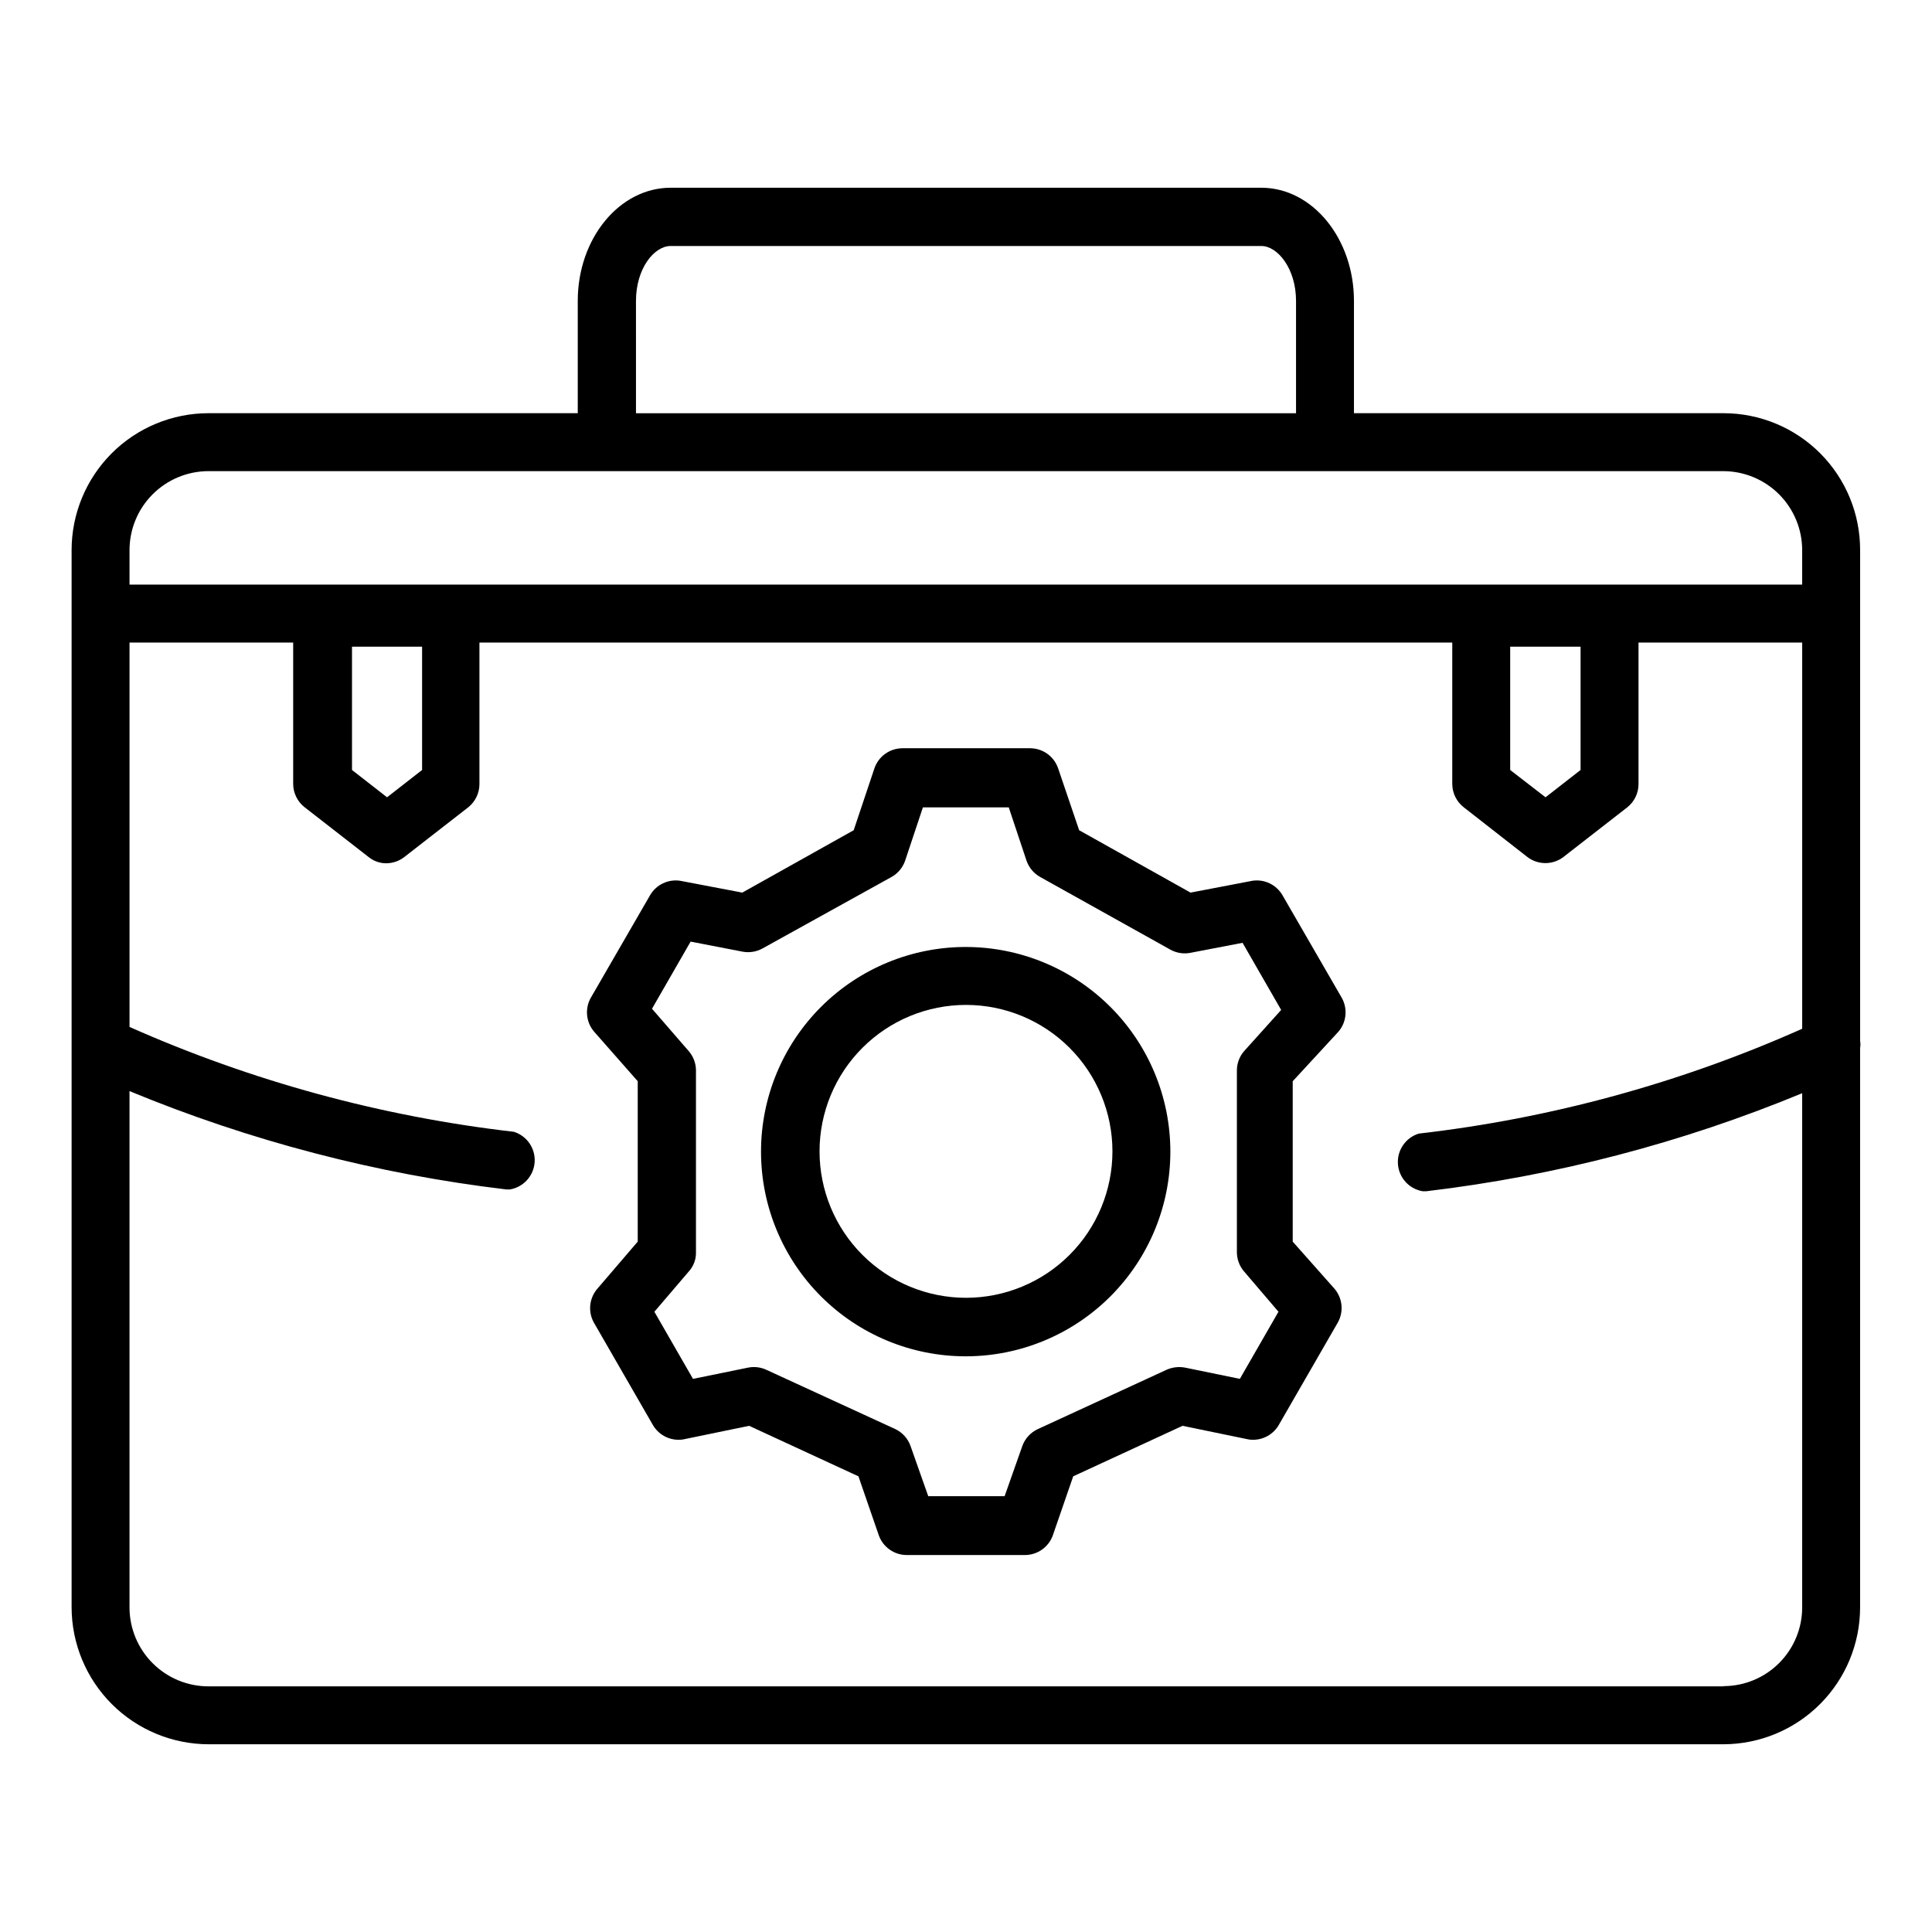
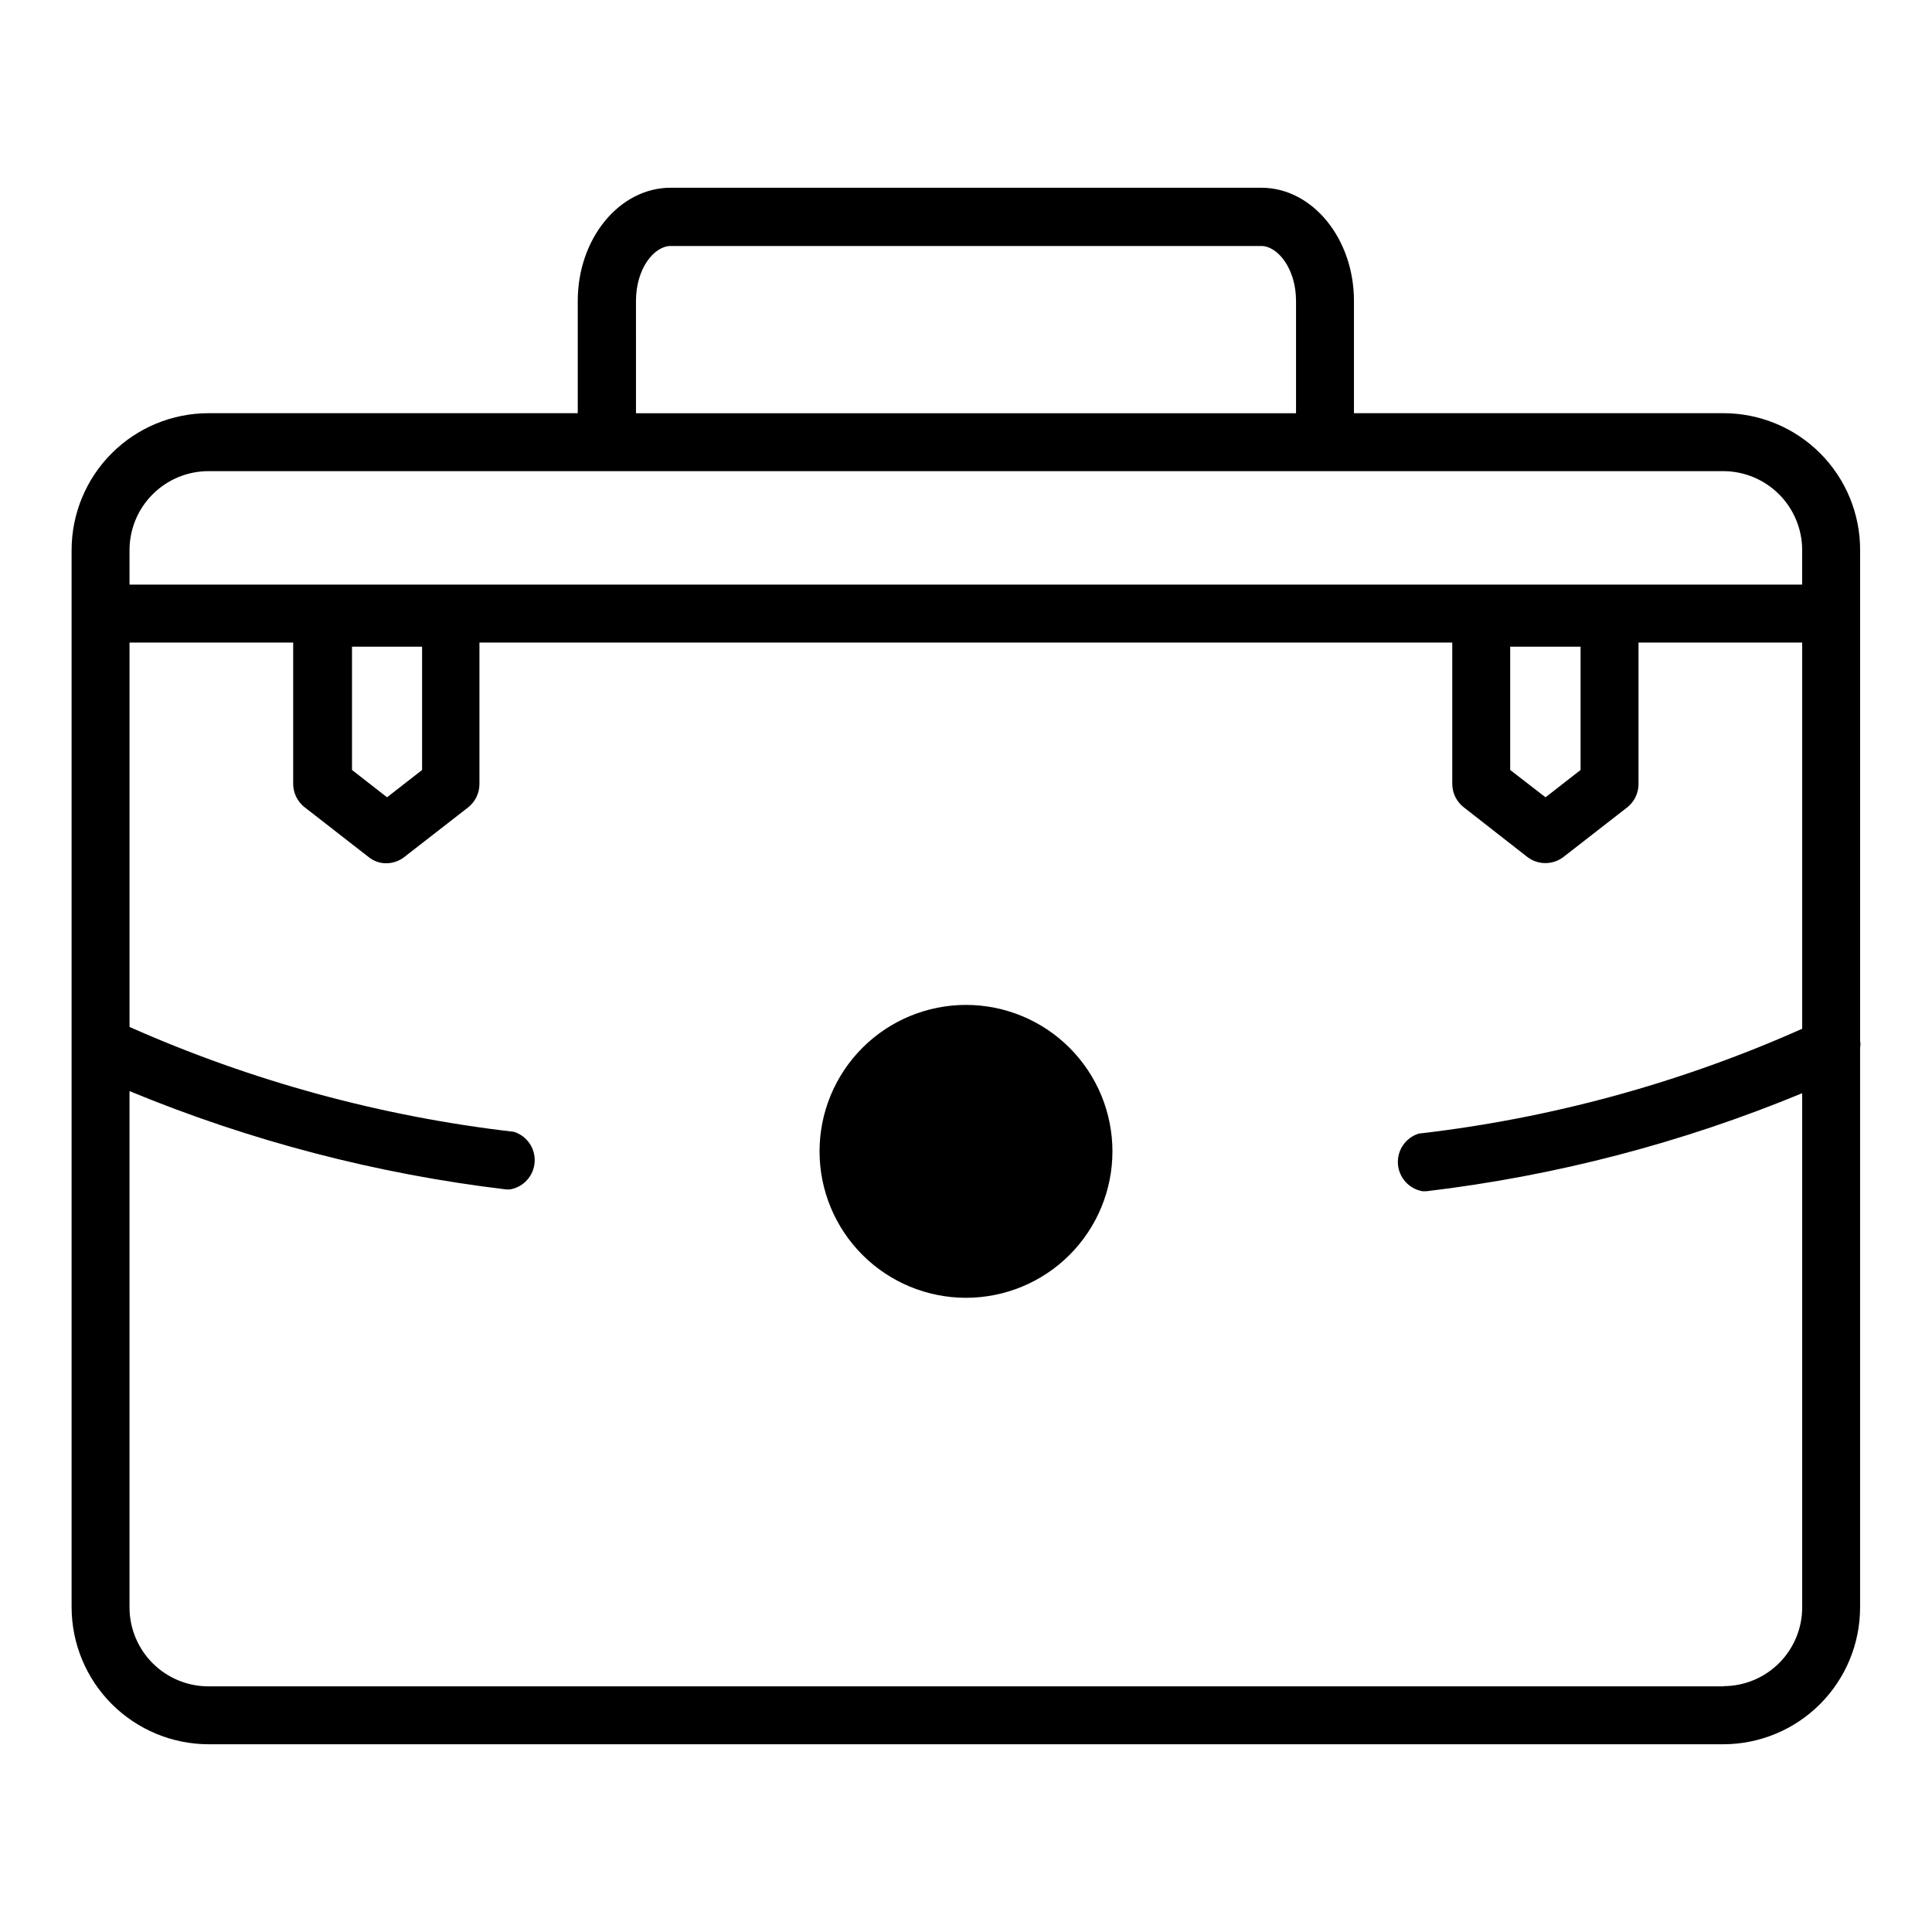
<svg xmlns="http://www.w3.org/2000/svg" fill="#000000" width="800px" height="800px" version="1.1" viewBox="144 144 512 512">
  <g>
    <path d="m636.95 419.84v-130.05c0.023-9.617-3.785-18.848-10.578-25.656-6.793-6.809-16.016-10.633-25.633-10.633h-97.926v-29.758c0-16.531-11.02-29.992-24.562-29.992h-156.5c-13.617 0-24.641 13.461-24.641 29.992v29.758h-97.848c-9.625 0-18.855 3.824-25.66 10.629-6.805 6.805-10.629 16.035-10.629 25.66v280.17c0.02 9.617 3.852 18.836 10.652 25.637s16.02 10.633 25.637 10.652h401.47c9.613-0.02 18.82-3.856 25.609-10.656 6.789-6.805 10.602-16.023 10.602-25.633v-148.23c0.117-0.625 0.117-1.266 0-1.891zm-324.41-196.09c0-8.582 4.801-14.562 9.211-14.562h156.5c4.328 0 9.211 5.984 9.211 14.562v29.758h-174.92zm-113.28 45.109h401.47c5.539 0.02 10.848 2.234 14.758 6.16 3.91 3.926 6.106 9.238 6.106 14.777v9.133h-443.27v-9.133c0-5.551 2.203-10.879 6.133-14.805 3.926-3.926 9.25-6.133 14.805-6.133zm363.61 46.523v32.668l-9.289 7.242-9.367-7.242v-32.668zm-307.01 0v32.668l-9.289 7.242-9.289-7.242v-32.668zm345.03 275.52h-401.63c-5.539 0-10.855-2.195-14.777-6.106-3.926-3.91-6.141-9.215-6.16-14.754v-136.89c31.926 13.203 65.508 21.969 99.816 26.055h1.023c3.586-0.613 6.281-3.602 6.523-7.231 0.246-3.629-2.031-6.953-5.5-8.039-35.168-4.055-69.512-13.426-101.86-27.789v-101.86h43.371v37.551-0.004c0.035 2.367 1.137 4.594 2.992 6.062l17.004 13.227c1.332 1.086 3.004 1.672 4.723 1.652 1.715-0.023 3.371-0.602 4.723-1.652l17.004-13.227c1.828-1.484 2.898-3.707 2.914-6.062v-37.547h257.81v37.551-0.004c0.035 2.367 1.133 4.594 2.992 6.062l16.926 13.227c2.812 2.137 6.707 2.137 9.523 0l17.004-13.227c1.828-1.484 2.898-3.707 2.914-6.062v-37.547h43.375v102.34c-32.266 14.379-66.535 23.75-101.63 27.789-3.473 1.086-5.746 4.406-5.504 8.039 0.242 3.629 2.941 6.617 6.527 7.231h1.023c34.227-4.059 67.73-12.801 99.582-25.977v136.27c0 5.531-2.199 10.836-6.113 14.75-3.91 3.91-9.215 6.109-14.75 6.109z" />
-     <path d="m498.71 417.39c2.141-2.512 2.488-6.098 0.863-8.973l-15.742-27.238c-1.621-2.731-4.727-4.223-7.871-3.777l-16.453 3.148-29.52-16.531-5.59-16.453c-1.09-3.121-4.016-5.227-7.32-5.273h-34.008c-3.305 0.047-6.231 2.152-7.32 5.273l-5.512 16.453-29.52 16.531-16.531-3.148c-3.148-0.445-6.25 1.047-7.871 3.777l-15.742 27.238h-0.004c-1.621 2.875-1.277 6.461 0.867 8.973l11.57 13.145v42.508l-10.863 12.676v0.004c-2.012 2.481-2.32 5.934-0.785 8.734l15.742 27.316c1.645 2.703 4.742 4.16 7.871 3.703l17.555-3.621 28.969 13.383 5.434 15.742c1.145 3.059 4.055 5.094 7.32 5.117h31.488c3.238-0.055 6.109-2.086 7.242-5.117l5.434-15.742 28.969-13.383 17.555 3.621c3.129 0.457 6.227-1 7.871-3.703l15.742-27.316c1.586-2.856 1.242-6.394-0.863-8.895l-11.102-12.516v-42.508zm-25.031 5.195h-0.004c-1.184 1.387-1.852 3.141-1.887 4.961v48.254c-0.004 1.84 0.637 3.625 1.809 5.039l9.211 10.785-10.234 17.789-14.562-2.992v0.004c-1.621-0.297-3.289-0.105-4.801 0.551l-34.164 15.742h-0.004c-1.891 0.871-3.363 2.457-4.09 4.41l-4.723 13.383h-20.234l-4.723-13.383c-0.707-1.941-2.148-3.523-4.016-4.41l-34.242-15.742c-1.48-0.668-3.129-0.859-4.723-0.551l-14.641 2.992-10.234-17.789 9.211-10.785v-0.004c1.223-1.387 1.871-3.188 1.809-5.039v-48.254c-0.035-1.82-0.703-3.574-1.891-4.961l-9.762-11.258 10.234-17.789 13.855 2.676c1.781 0.316 3.613 0.012 5.195-0.863l34.246-18.973c1.656-0.941 2.914-2.453 3.539-4.25l4.723-14.168h22.75l4.723 14.168h0.004c0.625 1.797 1.887 3.309 3.543 4.25l34.559 19.285h-0.004c1.582 0.879 3.418 1.184 5.199 0.867l13.934-2.676 10.234 17.789z" />
-     <path d="m400 394.96c-14.395-0.02-28.207 5.68-38.395 15.848-10.188 10.168-15.918 23.969-15.926 38.363-0.004 14.395 5.711 28.199 15.887 38.379 10.18 10.18 23.984 15.895 38.379 15.887 14.395-0.008 28.195-5.734 38.363-15.922 10.168-10.191 15.871-24 15.848-38.395-0.02-14.359-5.731-28.121-15.883-38.273-10.152-10.152-23.918-15.867-38.273-15.887zm0 92.969c-10.293 0-20.164-4.09-27.445-11.367-7.277-7.277-11.367-17.148-11.367-27.441 0-10.293 4.09-20.164 11.367-27.441 7.281-7.281 17.152-11.367 27.445-11.367s20.164 4.086 27.441 11.367c7.277 7.277 11.367 17.148 11.367 27.441 0 10.293-4.09 20.164-11.367 27.441s-17.148 11.367-27.441 11.367z" />
+     <path d="m400 394.96zm0 92.969c-10.293 0-20.164-4.09-27.445-11.367-7.277-7.277-11.367-17.148-11.367-27.441 0-10.293 4.09-20.164 11.367-27.441 7.281-7.281 17.152-11.367 27.445-11.367s20.164 4.086 27.441 11.367c7.277 7.277 11.367 17.148 11.367 27.441 0 10.293-4.09 20.164-11.367 27.441s-17.148 11.367-27.441 11.367z" />
  </g>
</svg>